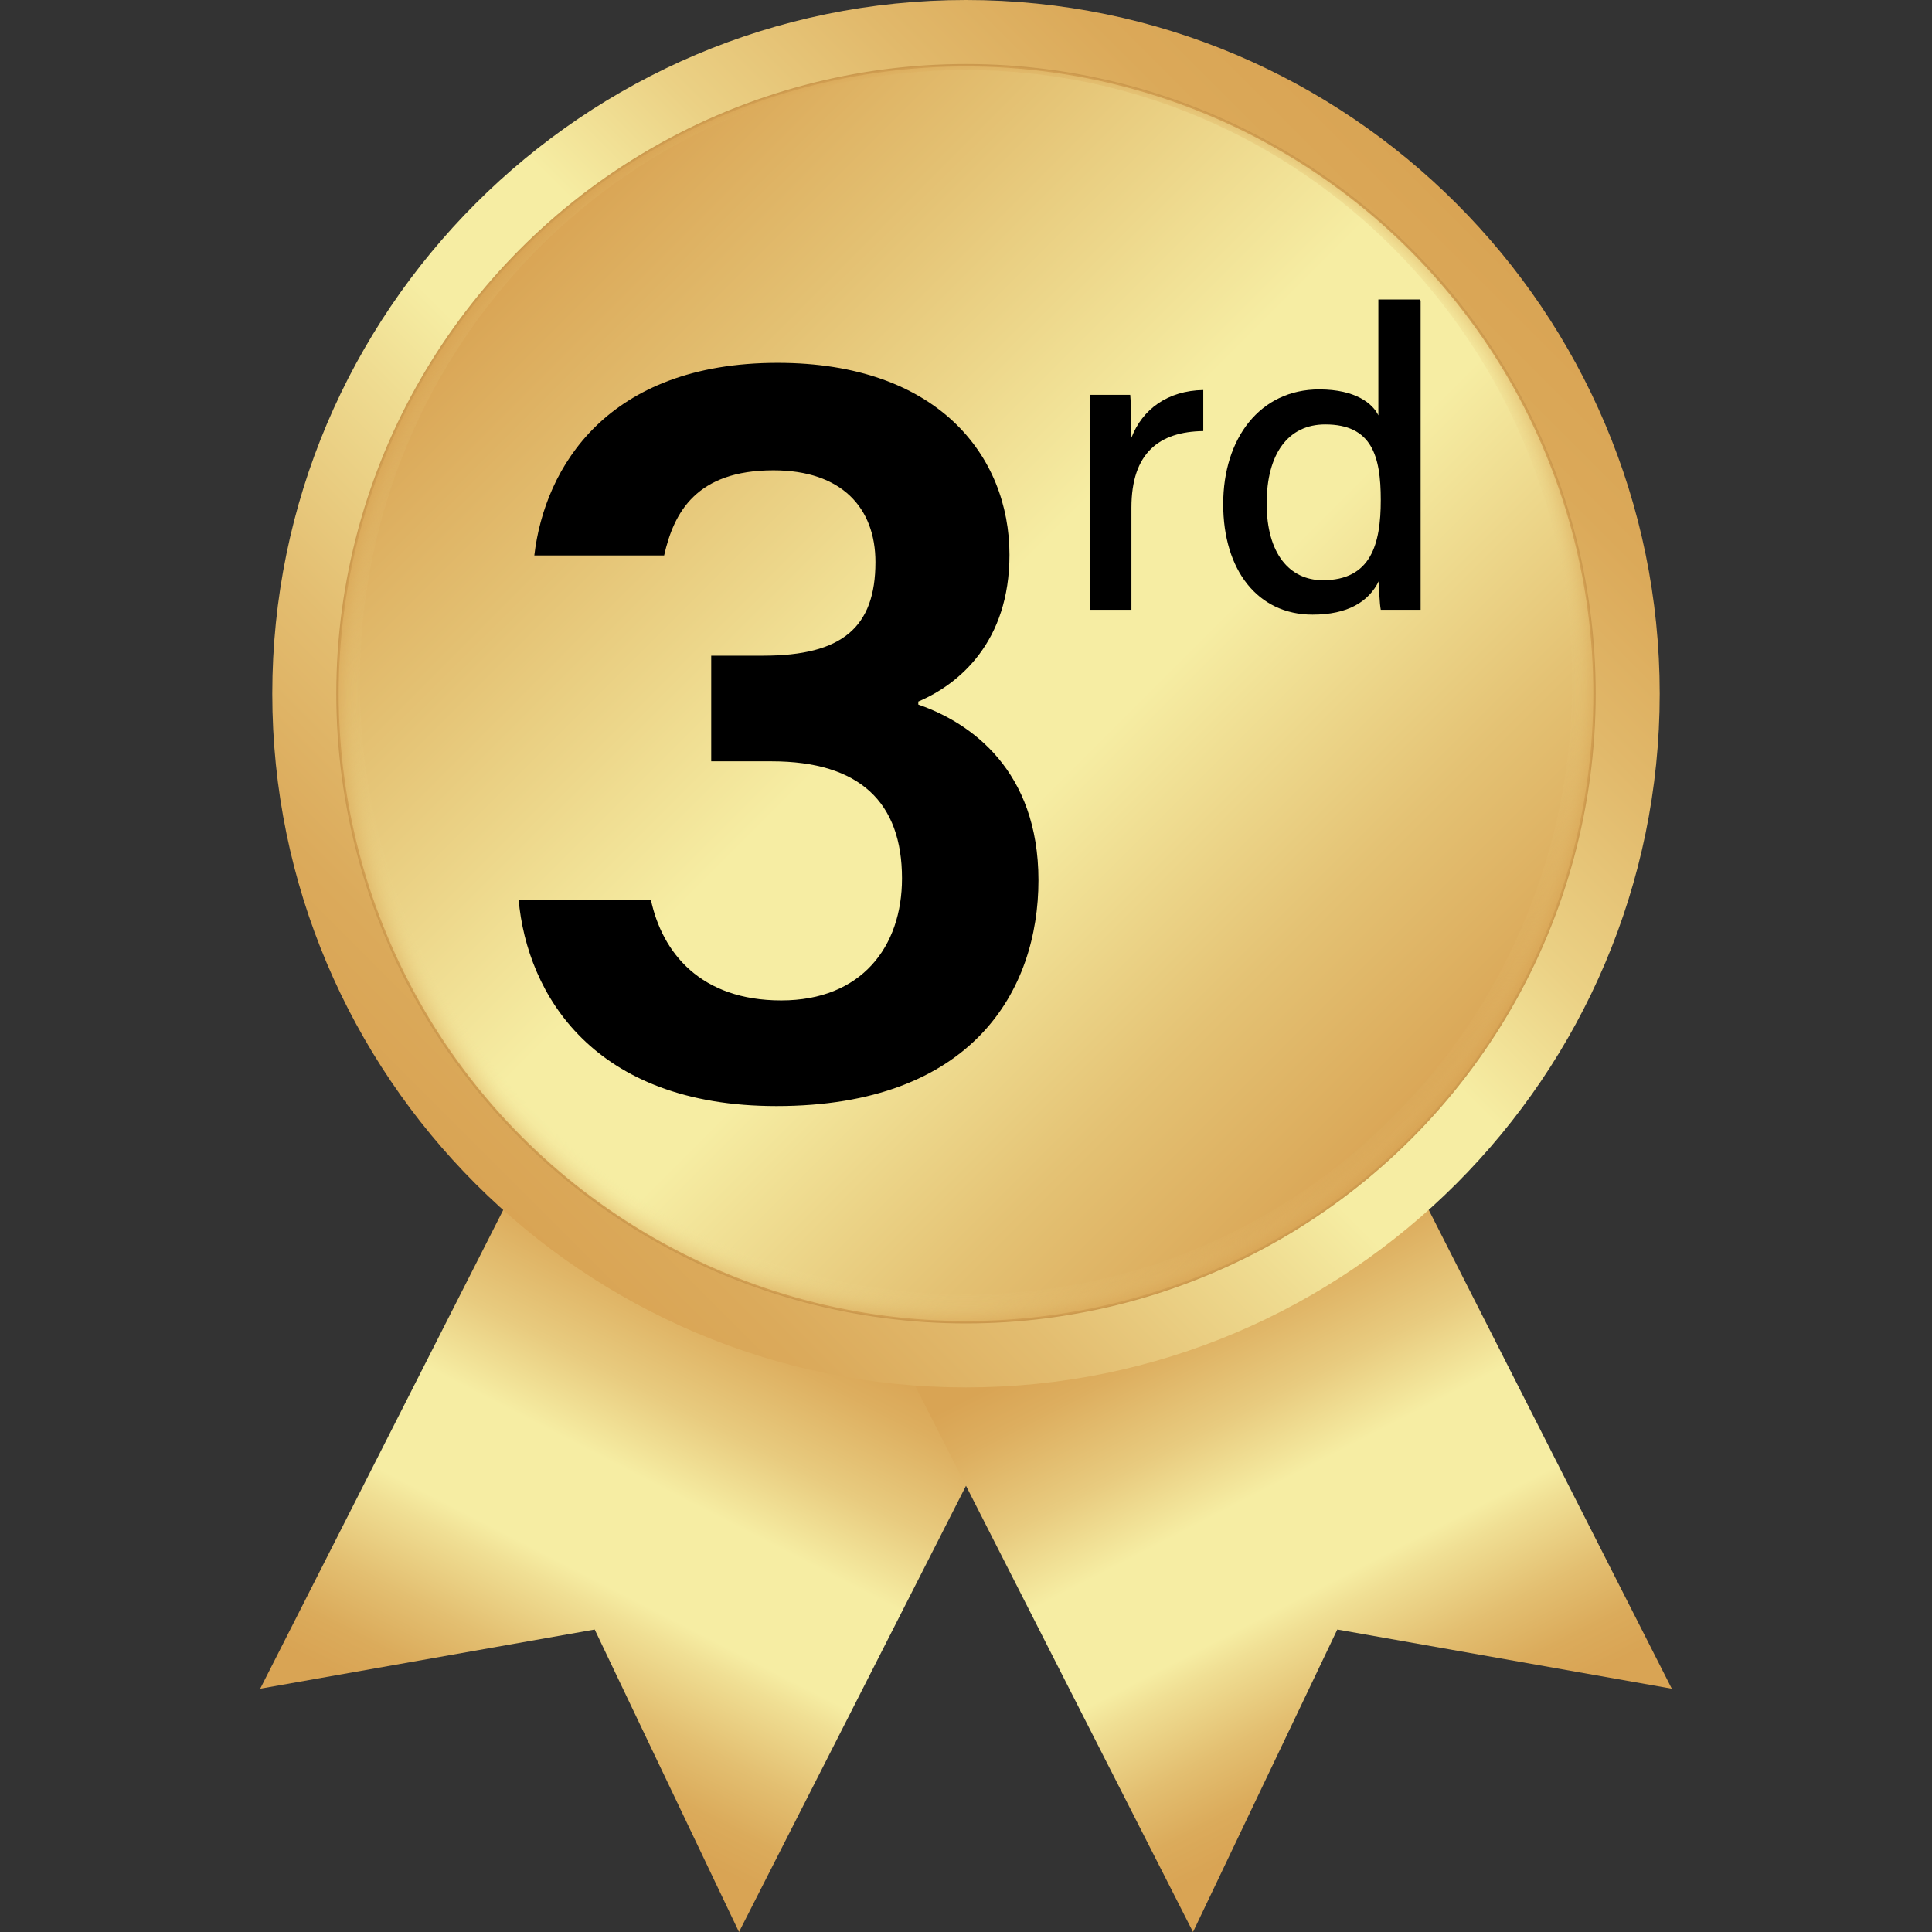
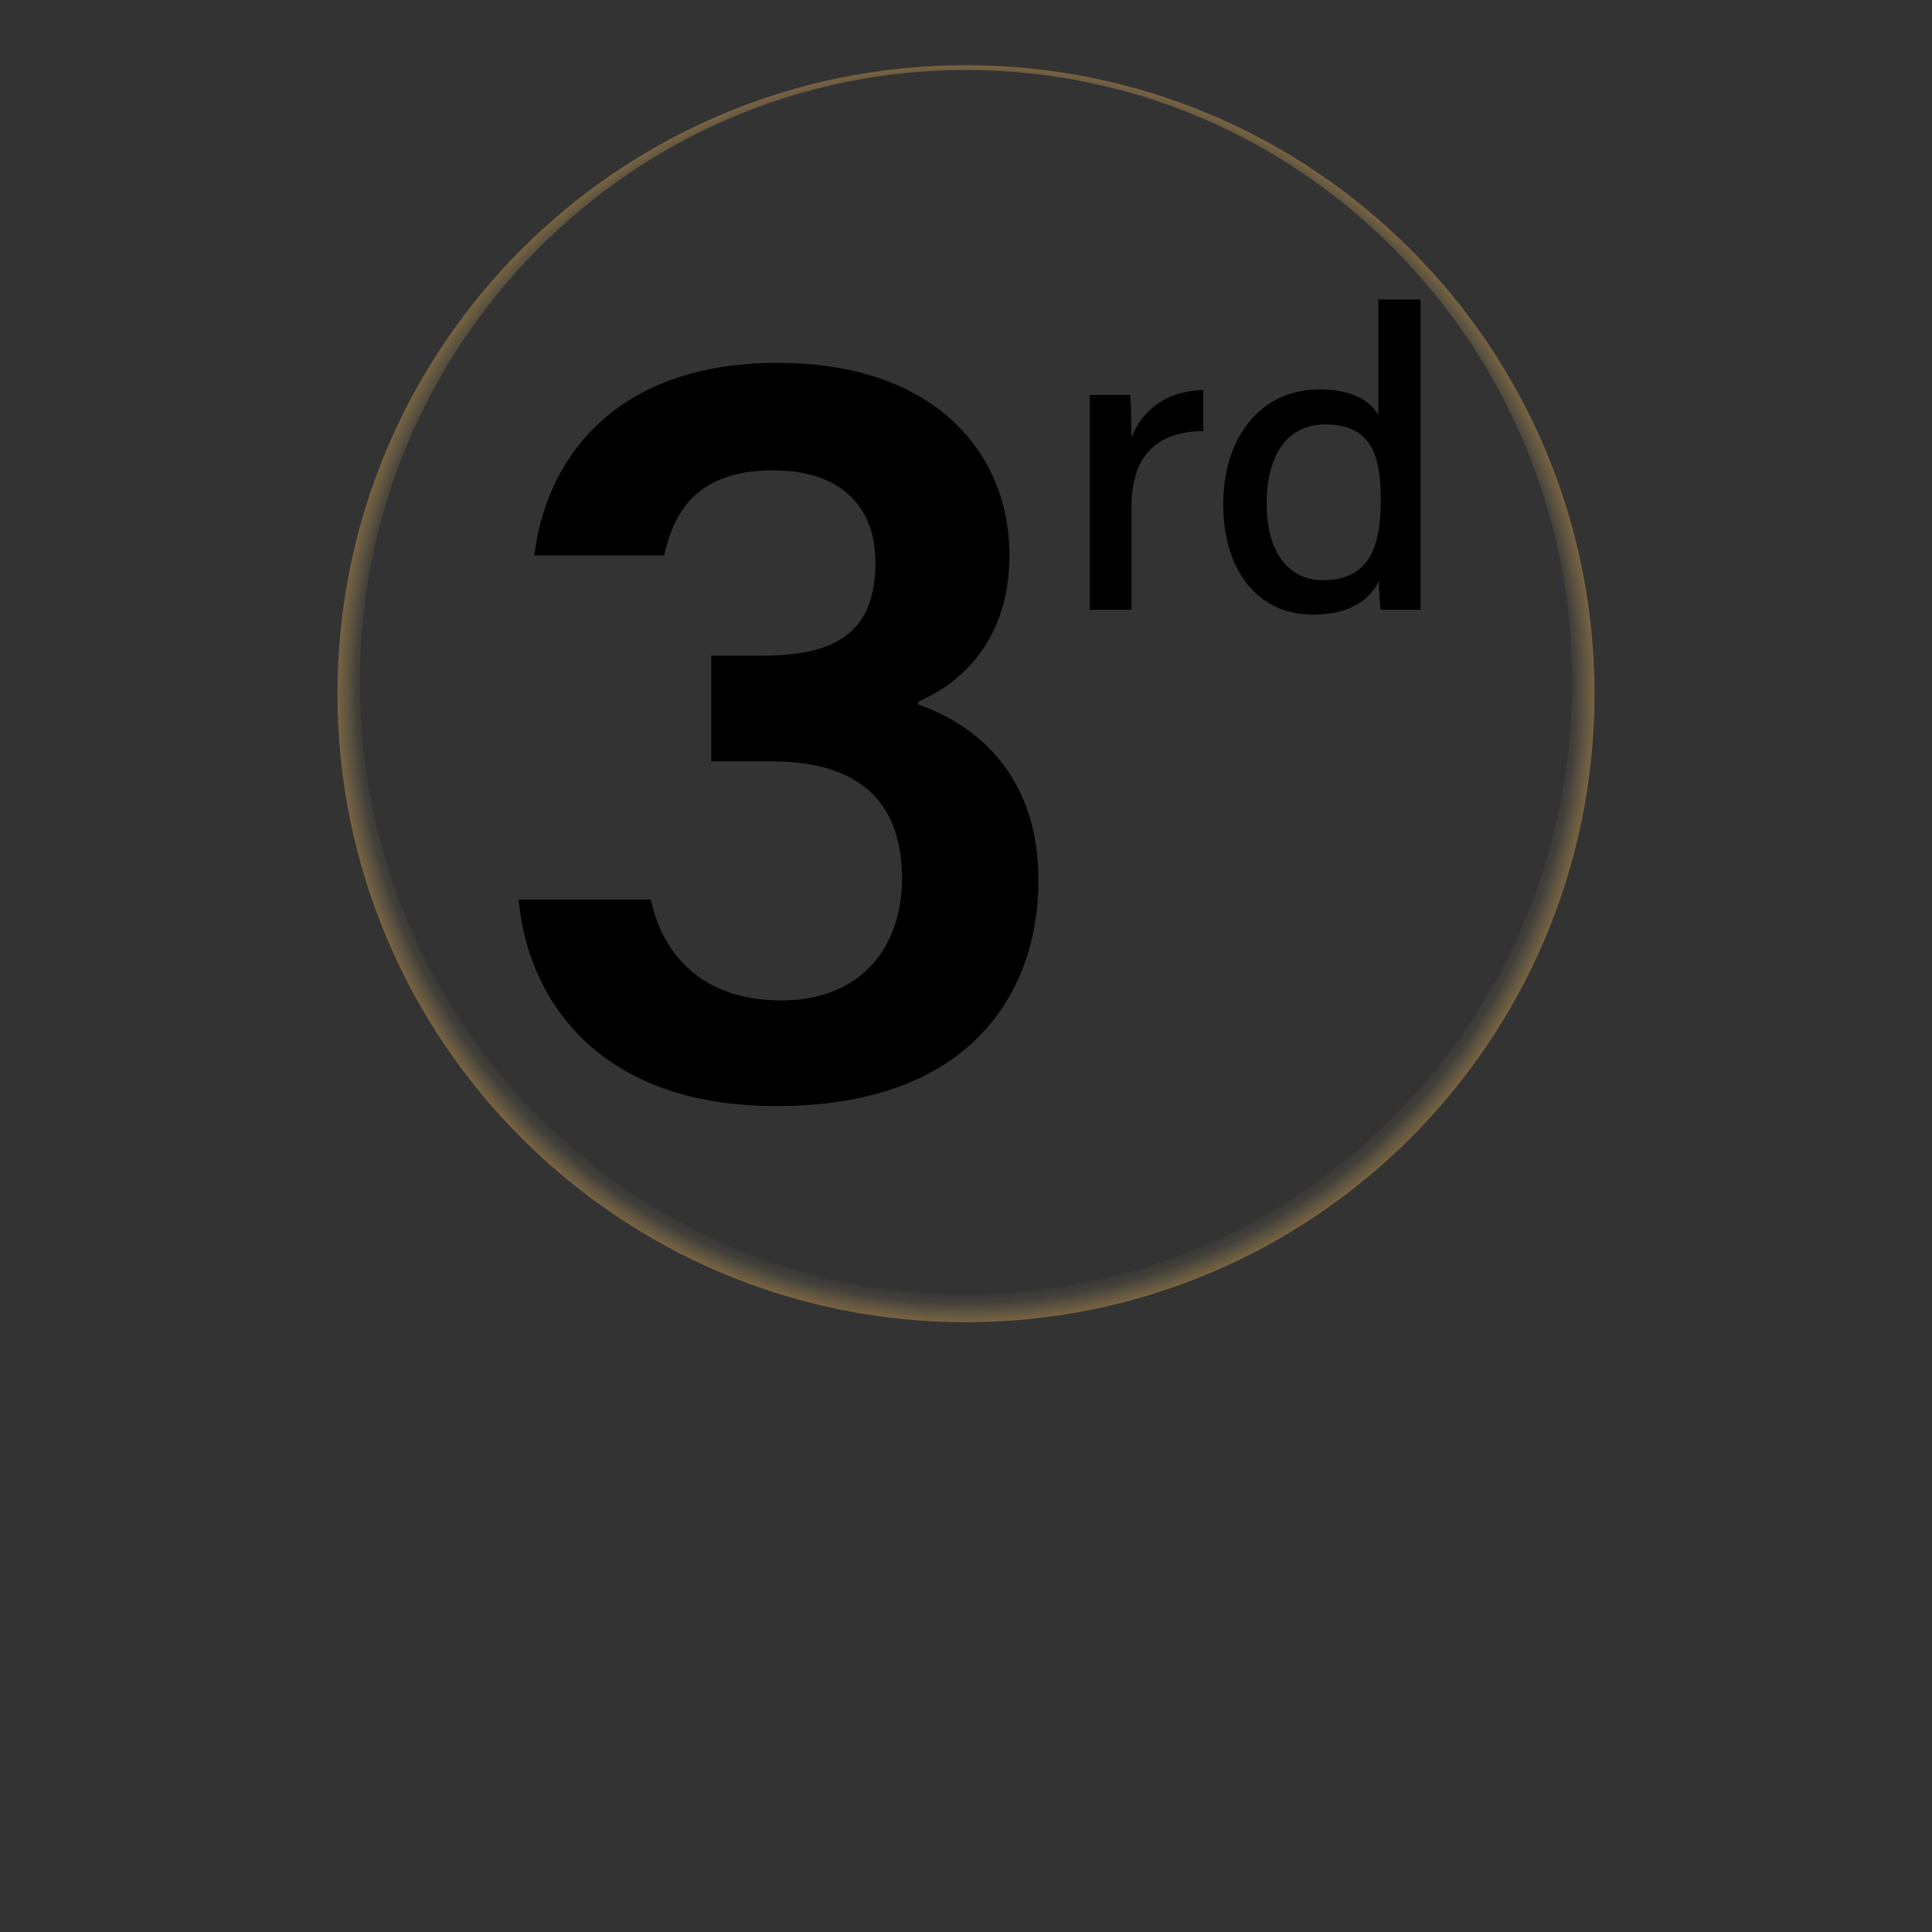
<svg xmlns="http://www.w3.org/2000/svg" xmlns:xlink="http://www.w3.org/1999/xlink" viewBox="0 0 32 32">
  <rect x="0" y="0" width="32" height="32" fill="#333333" stroke="none" />
  <defs>
    <linearGradient id="linear-gradient" x1="-87.91" y1="-538.75" x2="-80.45" y2="-538.7" gradientTransform="translate(785.12 307.54) rotate(-63.06) scale(1.18 1.52)" gradientUnits="userSpaceOnUse">
      <stop offset="0" stop-color="#d9a454" />
      <stop offset=".08" stop-color="#dbab5b" />
      <stop offset=".19" stop-color="#e3bf71" />
      <stop offset=".33" stop-color="#f0df94" />
      <stop offset=".38" stop-color="#f6eda3" />
      <stop offset=".59" stop-color="#f6eda3" />
      <stop offset=".74" stop-color="#e8cb7f" />
      <stop offset=".91" stop-color="#ddae5f" />
      <stop offset="1" stop-color="#d9a454" />
    </linearGradient>
    <linearGradient id="linear-gradient-2" x1="-72.75" y1="-515.58" x2="-65.28" y2="-515.53" gradientTransform="translate(-713.65 307.54) rotate(-116.94) scale(1.18 -1.52)" xlink:href="#linear-gradient" />
    <linearGradient id="linear-gradient-3" x1="7.88" y1="19.61" x2="24.12" y2="3.37" gradientUnits="userSpaceOnUse">
      <stop offset="0" stop-color="#d9a454" />
      <stop offset=".08" stop-color="#dbaa5b" />
      <stop offset=".21" stop-color="#e3bd70" />
      <stop offset=".36" stop-color="#efdc91" />
      <stop offset=".43" stop-color="#f6eda3" />
      <stop offset=".55" stop-color="#f6eda3" />
      <stop offset=".66" stop-color="#ebd185" />
      <stop offset=".8" stop-color="#e1b86a" />
      <stop offset=".91" stop-color="#dba959" />
      <stop offset="1" stop-color="#d9a454" />
    </linearGradient>
    <linearGradient id="linear-gradient-4" x1="8.64" y1="4.13" x2="23.36" y2="18.85" gradientUnits="userSpaceOnUse">
      <stop offset="0" stop-color="#d9a454" />
      <stop offset=".2" stop-color="#e4c274" />
      <stop offset=".46" stop-color="#f6eda3" />
      <stop offset=".6" stop-color="#f6eda3" />
      <stop offset=".82" stop-color="#e4c274" />
      <stop offset="1" stop-color="#d9a454" />
    </linearGradient>
    <radialGradient id="radial-gradient" cx="16" cy="11.49" fx="16" fy="11.49" r="10.41" gradientUnits="userSpaceOnUse">
      <stop offset=".95" stop-color="#f6eda3" stop-opacity="0" />
      <stop offset=".97" stop-color="rgba(232, 203, 126, .46)" stop-opacity=".46" />
      <stop offset=".99" stop-color="rgba(221, 175, 95, .85)" stop-opacity=".85" />
      <stop offset="1" stop-color="#d9a454" />
    </radialGradient>
  </defs>
  <g isolation="isolate">
    <g id="Layer_1" data-name="Layer 1">
      <g>
        <g>
-           <polygon points="16.9 22.84 12.24 32 9.85 26.99 4.31 27.97 8.96 18.81 16.9 22.84" fill="url(#linear-gradient)" stroke-width="0" />
-           <polygon points="15.1 22.84 19.76 32 22.15 26.99 27.69 27.97 23.04 18.81 15.1 22.84" fill="url(#linear-gradient-2)" stroke-width="0" />
-         </g>
-         <path d="M16,22.98c-6.34,0-11.49-5.16-11.49-11.49S9.66,0,16,0s11.49,5.16,11.49,11.49-5.16,11.49-11.49,11.49Z" fill="url(#linear-gradient-3)" stroke-width="0" />
-         <circle cx="16" cy="11.49" r="10.41" fill="url(#linear-gradient-4)" stroke="#cb994e" stroke-miterlimit="10" stroke-width=".04" />
+           </g>
        <path d="M16,1.08c-5.75,0-10.41,4.66-10.41,10.41s4.66,10.41,10.41,10.41,10.41-4.66,10.41-10.41S21.75,1.08,16,1.08ZM16,21.44c-5.54,0-10.04-4.54-10.04-10.14S10.46,1.16,16,1.16s10.04,4.54,10.04,10.14-4.49,10.14-10.04,10.14Z" fill="url(#radial-gradient)" mix-blend-mode="multiply" opacity=".42" stroke-width="0" />
      </g>
      <g>
        <path d="M8.85,9.2c.17-1.46,1.21-3.19,4.03-3.19,2.65,0,3.84,1.54,3.84,3.18,0,1.44-.83,2.14-1.51,2.43v.05c.87.3,1.99,1.09,1.99,2.91s-1.09,3.74-4.34,3.74c-3.03,0-4.13-1.85-4.27-3.42h2.19c.19.89.83,1.67,2.16,1.67s2-.89,2-2.02c0-1.26-.7-1.94-2.16-1.94h-1v-1.75h.86c1.31,0,1.86-.47,1.86-1.55,0-.9-.56-1.52-1.69-1.52-1.28,0-1.65.7-1.81,1.41h-2.14Z" fill="#000" stroke-width="0" />
        <path d="M18.05,7.51c0-.47,0-.76,0-.97h.67c.01.1.02.39.02.71.18-.47.6-.78,1.19-.79v.68c-.73.01-1.19.36-1.19,1.27v1.69h-.69v-2.59Z" fill="#000" stroke-width="0" />
        <path d="M23.53,4.98v4.12c0,.33,0,.66,0,1h-.66c-.02-.1-.03-.35-.03-.48-.17.35-.52.56-1.1.56-.91,0-1.48-.74-1.48-1.83s.61-1.9,1.59-1.9c.61,0,.89.24.98.43v-1.92h.69ZM20.98,8.34c0,.83.38,1.27.93,1.27.8,0,.96-.6.96-1.33s-.15-1.25-.92-1.25c-.61,0-.97.48-.97,1.31Z" fill="#000" stroke-width="0" />
      </g>
    </g>
  </g>
</svg>